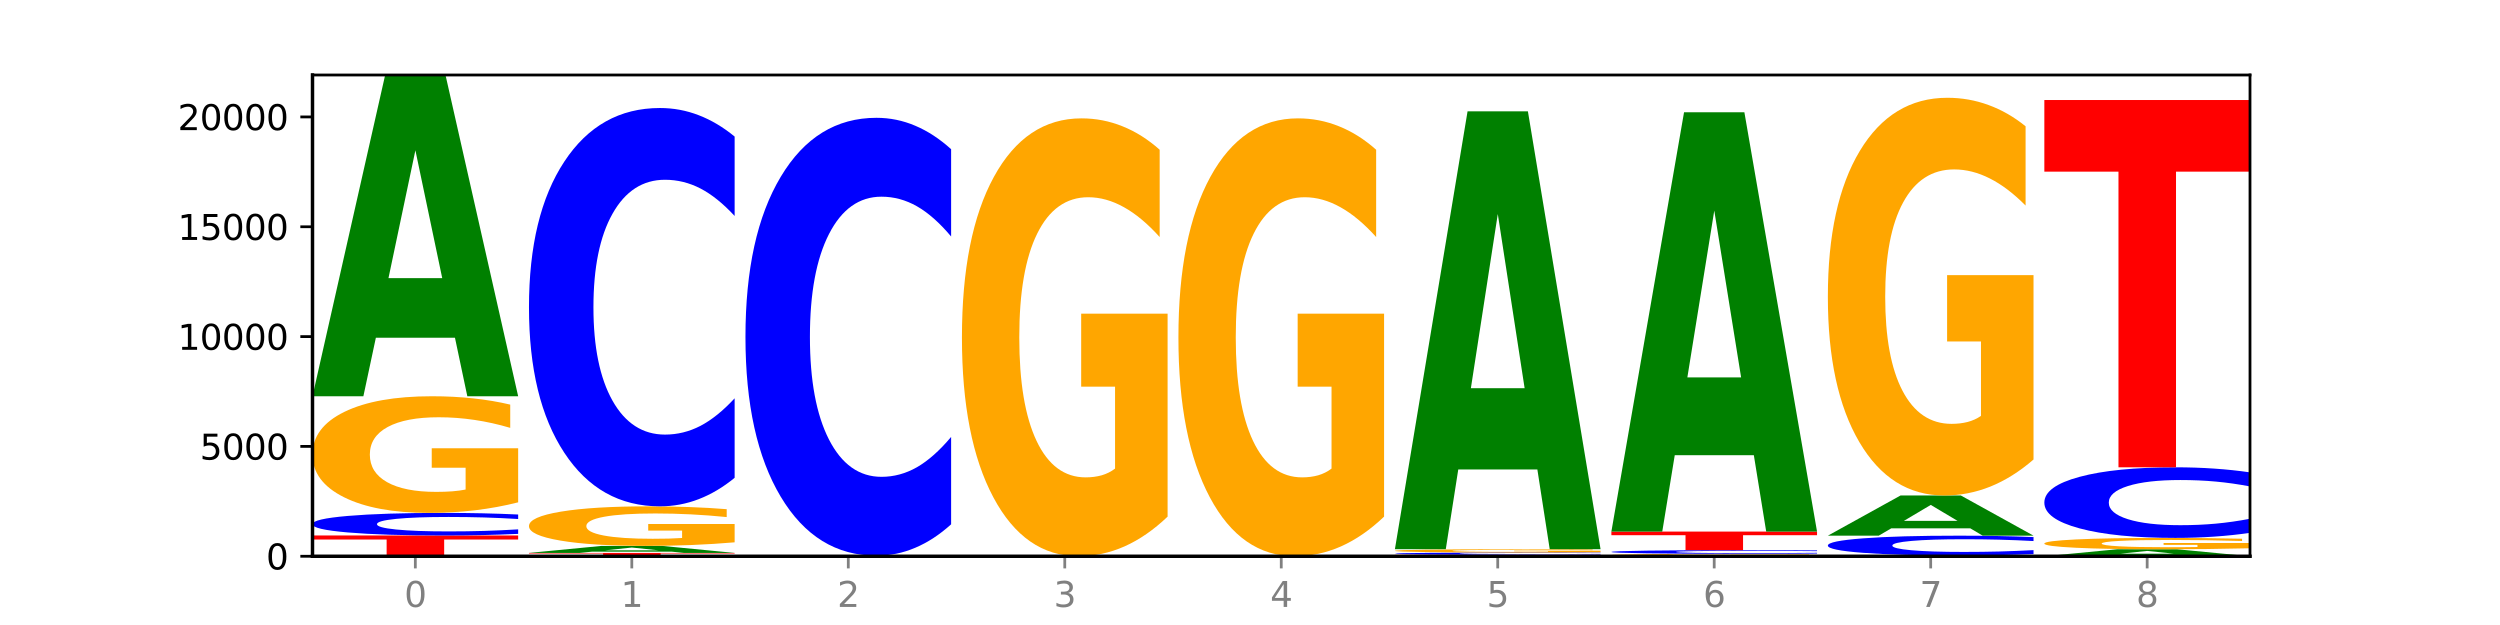
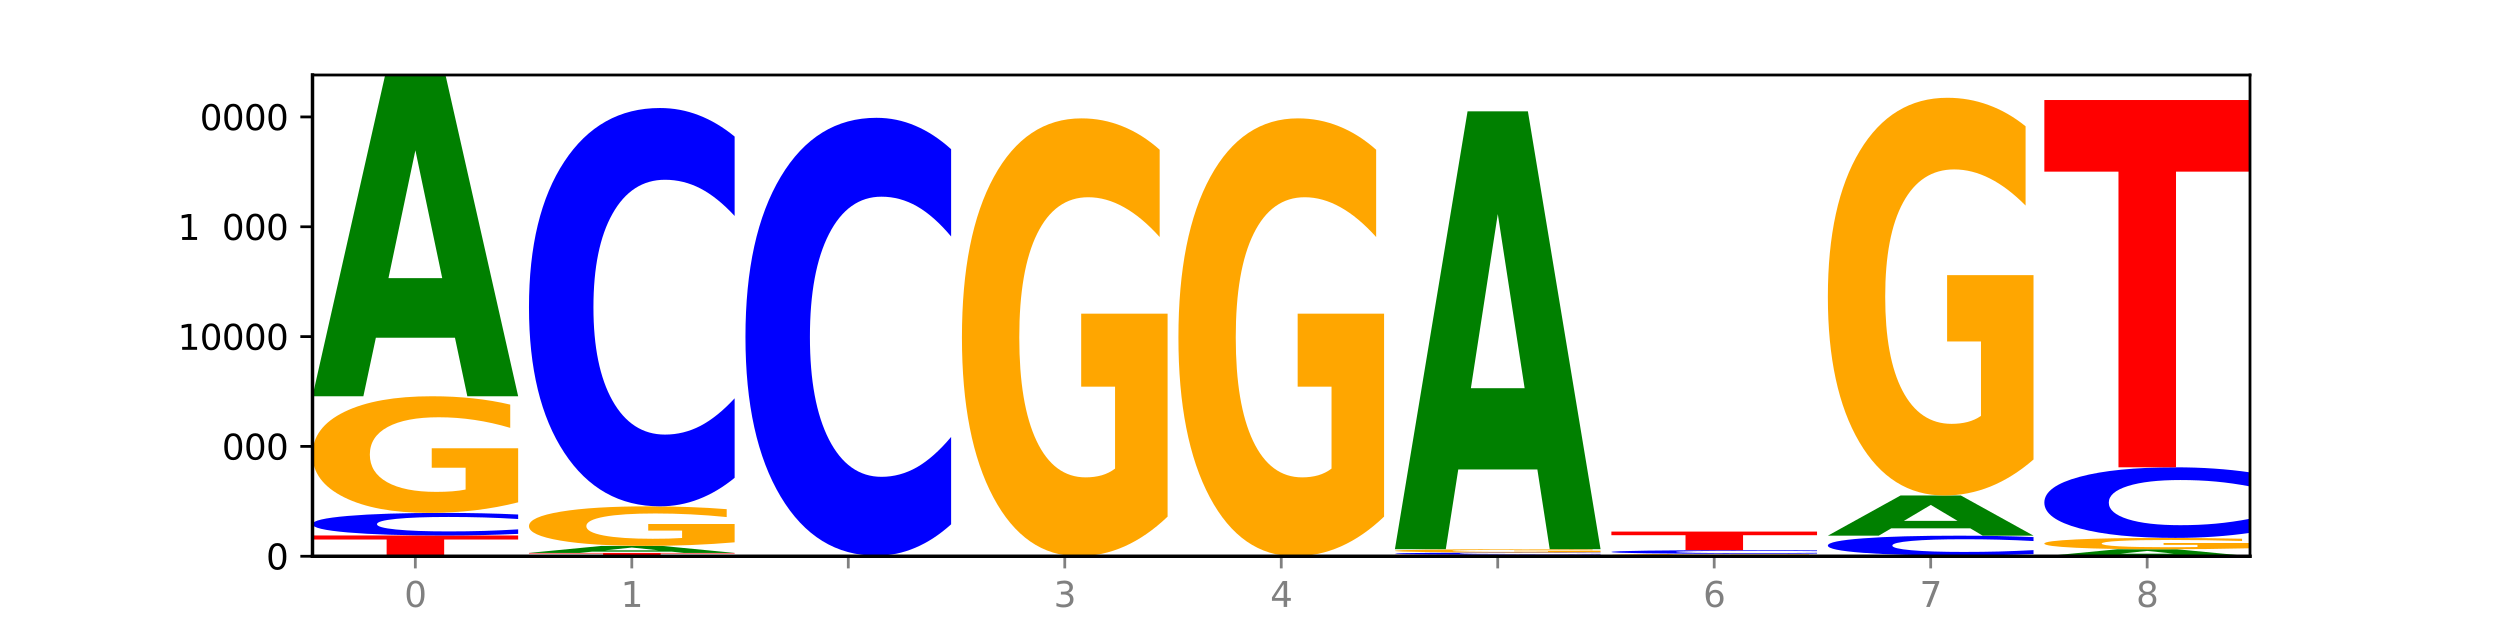
<svg xmlns="http://www.w3.org/2000/svg" xmlns:xlink="http://www.w3.org/1999/xlink" width="720pt" height="180pt" viewBox="0 0 720 180" version="1.1">
  <defs>
    <style type="text/css">*{stroke-linejoin: round; stroke-linecap: butt}</style>
  </defs>
  <g id="figure_1">
    <g id="patch_1">
      <path d="M 0 180  L 720 180  L 720 0  L 0 0  z " style="fill: #ffffff" />
    </g>
    <g id="axes_1">
      <g id="patch_2">
        <path d="M 90 160.2  L 648 160.2  L 648 21.6  L 90 21.6  z " style="fill: #ffffff" />
      </g>
      <g id="line2d_1">
-         <path d="M 90 160.2  L 648 160.2  " clip-path="url(#p10dd71c3d1)" style="fill: none; stroke: #000000; stroke-width: 0.5; stroke-linecap: square" />
-       </g>
+         </g>
      <g id="patch_3">
        <path d="M 90 154.222  L 149.229 154.222  L 149.229 155.388  L 127.92 155.388  L 127.92 160.2  L 111.35 160.2  L 111.35 155.388  L 90 155.388  L 90 154.222  z " clip-path="url(#p10dd71c3d1)" style="fill: #ff0000" />
      </g>
      <g id="patch_4">
        <path d="M 149.229 153.755  Q 144.275 153.986 138.917 154.103  Q 133.56 154.222 127.725 154.222  Q 110.325 154.222 100.163 153.345  Q 90 152.468 90 150.969  Q 90 149.464 100.163 148.589  Q 110.325 147.712 127.725 147.712  Q 133.56 147.712 138.917 147.83  Q 144.275 147.947 149.229 148.179  L 149.229 149.476  Q 144.23 149.17 139.38 149.027  Q 134.53 148.885 129.173 148.885  Q 119.562 148.885 114.056 149.44  Q 108.564 149.994 108.564 150.969  Q 108.564 151.94 114.056 152.495  Q 119.562 153.049 129.173 153.049  Q 134.53 153.049 139.38 152.907  Q 144.23 152.763 149.229 152.456  L 149.229 153.755  z " clip-path="url(#p10dd71c3d1)" style="fill: #0000ff" />
      </g>
      <g id="patch_5">
        <path d="M 149.229 144.673  Q 143.256 146.192 136.831 146.956  Q 130.406 147.712 123.557 147.712  Q 108.079 147.712 99.04 143.188  Q 90 138.664 90 130.927  Q 90 123.099 99.199 118.61  Q 108.411 114.12 124.433 114.12  Q 130.605 114.12 136.26 114.731  Q 141.928 115.335 146.946 116.528  L 146.946 123.224  Q 141.769 121.691 136.645 120.934  Q 131.521 120.171 126.371 120.171  Q 116.84 120.171 111.677 122.961  Q 106.513 125.743 106.513 130.927  Q 106.513 136.061 111.491 138.865  Q 116.469 141.661 125.628 141.661  Q 128.123 141.661 130.26 141.502  Q 132.397 141.335 134.097 140.988  L 134.097 134.701  L 124.34 134.701  L 124.34 129.102  L 149.229 129.102  L 149.229 144.673  z " clip-path="url(#p10dd71c3d1)" style="fill: #ffa600" />
      </g>
      <g id="patch_6">
        <path d="M 131.028 97.266  L 108.249 97.266  L 104.653 114.12  L 90 114.12  L 110.926 21.6  L 128.303 21.6  L 149.229 114.12  L 134.588 114.12  L 131.028 97.266  z M 111.882 80.094  L 127.359 80.094  L 119.633 43.292  L 111.882 80.094  z " clip-path="url(#p10dd71c3d1)" style="fill: #008000" />
      </g>
      <g id="patch_7">
        <path d="M 152.346 159.238  L 211.575 159.238  L 211.575 159.426  L 190.267 159.426  L 190.267 160.2  L 173.696 160.2  L 173.696 159.426  L 152.346 159.426  L 152.346 159.238  z " clip-path="url(#p10dd71c3d1)" style="fill: #ff0000" />
      </g>
      <g id="patch_8">
        <path d="M 193.374 158.871  L 170.596 158.871  L 166.999 159.238  L 152.346 159.238  L 173.272 157.22  L 190.65 157.22  L 211.575 159.238  L 196.935 159.238  L 193.374 158.871  z M 174.229 158.496  L 189.705 158.496  L 181.979 157.694  L 174.229 158.496  z " clip-path="url(#p10dd71c3d1)" style="fill: #008000" />
      </g>
      <g id="patch_9">
        <path d="M 211.575 156.19  Q 205.602 156.705 199.177 156.964  Q 192.753 157.22 185.903 157.22  Q 170.426 157.22 161.386 155.686  Q 152.346 154.151 152.346 151.527  Q 152.346 148.872 161.545 147.35  Q 170.758 145.827 186.779 145.827  Q 192.952 145.827 198.607 146.034  Q 204.275 146.239 209.292 146.644  L 209.292 148.915  Q 204.115 148.395 198.992 148.138  Q 193.868 147.879 188.717 147.879  Q 179.187 147.879 174.023 148.825  Q 168.859 149.769 168.859 151.527  Q 168.859 153.269 173.837 154.22  Q 178.815 155.168 187.974 155.168  Q 190.47 155.168 192.607 155.114  Q 194.744 155.057 196.443 154.94  L 196.443 152.808  L 186.686 152.808  L 186.686 150.908  L 211.575 150.908  L 211.575 156.19  z " clip-path="url(#p10dd71c3d1)" style="fill: #ffa600" />
      </g>
      <g id="patch_10">
        <path d="M 211.575 137.604  Q 206.621 141.68 201.264 143.742  Q 195.906 145.827 190.071 145.827  Q 172.671 145.827 162.509 130.376  Q 152.346 114.926 152.346 88.503  Q 152.346 61.986 162.509 46.559  Q 172.671 31.108 190.071 31.108  Q 195.906 31.108 201.264 33.194  Q 206.621 35.255 211.575 39.331  L 211.575 62.199  Q 206.576 56.796 201.726 54.284  Q 196.876 51.772 191.519 51.772  Q 181.909 51.772 176.402 61.559  Q 170.91 71.323 170.91 88.503  Q 170.91 105.613 176.402 115.4  Q 181.909 125.163 191.519 125.163  Q 196.876 125.163 201.726 122.651  Q 206.576 120.115 211.575 114.712  L 211.575 137.604  z " clip-path="url(#p10dd71c3d1)" style="fill: #0000ff" />
      </g>
      <g id="patch_11">
        <path d="M 273.922 160.194  Q 267.948 160.197 261.524 160.198  Q 255.099 160.2 248.25 160.2  Q 232.772 160.2 223.732 160.191  Q 214.693 160.181 214.693 160.165  Q 214.693 160.149 223.892 160.14  Q 233.104 160.13 249.126 160.13  Q 255.298 160.13 260.953 160.132  Q 266.621 160.133 271.639 160.135  L 271.639 160.149  Q 266.462 160.146 261.338 160.145  Q 256.214 160.143 251.064 160.143  Q 241.533 160.143 236.369 160.149  Q 231.206 160.154 231.206 160.165  Q 231.206 160.176 236.184 160.182  Q 241.161 160.187 250.32 160.187  Q 252.816 160.187 254.953 160.187  Q 257.09 160.187 258.789 160.186  L 258.789 160.173  L 249.033 160.173  L 249.033 160.161  L 273.922 160.161  L 273.922 160.194  z " clip-path="url(#p10dd71c3d1)" style="fill: #ffa600" />
      </g>
      <g id="patch_12">
        <path d="M 255.721 160.114  L 232.942 160.114  L 229.346 160.13  L 214.693 160.13  L 235.618 160.042  L 252.996 160.042  L 273.922 160.13  L 259.281 160.13  L 255.721 160.114  z M 236.575 160.098  L 252.051 160.098  L 244.325 160.063  L 236.575 160.098  z " clip-path="url(#p10dd71c3d1)" style="fill: #008000" />
      </g>
      <g id="patch_13">
        <path d="M 273.922 151.002  Q 268.967 155.483 263.61 157.749  Q 258.253 160.042 252.418 160.042  Q 235.018 160.042 224.855 143.057  Q 214.693 126.072 214.693 97.025  Q 214.693 67.874 224.855 50.915  Q 235.018 33.93 252.418 33.93  Q 258.253 33.93 263.61 36.222  Q 268.967 38.489 273.922 42.969  L 273.922 68.108  Q 268.923 62.169 264.073 59.407  Q 259.223 56.646 253.865 56.646  Q 244.255 56.646 238.748 67.405  Q 233.257 78.138 233.257 97.025  Q 233.257 115.834 238.748 126.593  Q 244.255 137.326 253.865 137.326  Q 259.223 137.326 264.073 134.564  Q 268.923 131.777 273.922 125.837  L 273.922 151.002  z " clip-path="url(#p10dd71c3d1)" style="fill: #0000ff" />
      </g>
      <g id="patch_14">
        <path d="M 336.268 148.79  Q 330.295 154.495 323.87 157.36  Q 317.445 160.2 310.596 160.2  Q 295.118 160.2 286.079 143.215  Q 277.039 126.23 277.039 97.183  Q 277.039 67.798 286.238 50.943  Q 295.45 34.088 311.472 34.088  Q 317.645 34.088 323.299 36.38  Q 328.967 38.647 333.985 43.127  L 333.985 68.267  Q 328.808 62.509 323.684 59.67  Q 318.561 56.804 313.41 56.804  Q 303.879 56.804 298.716 67.277  Q 293.552 77.723 293.552 97.183  Q 293.552 116.461 298.53 126.985  Q 303.508 137.484 312.667 137.484  Q 315.162 137.484 317.299 136.884  Q 319.437 136.259 321.136 134.957  L 321.136 111.355  L 311.379 111.355  L 311.379 90.332  L 336.268 90.332  L 336.268 148.79  z " clip-path="url(#p10dd71c3d1)" style="fill: #ffa600" />
      </g>
      <g id="patch_15">
        <path d="M 398.615 148.79  Q 392.641 154.495 386.217 157.36  Q 379.792 160.2 372.942 160.2  Q 357.465 160.2 348.425 143.215  Q 339.385 126.23 339.385 97.183  Q 339.385 67.798 348.584 50.943  Q 357.797 34.088 373.818 34.088  Q 379.991 34.088 385.646 36.38  Q 391.314 38.647 396.331 43.127  L 396.331 68.267  Q 391.154 62.509 386.031 59.67  Q 380.907 56.804 375.757 56.804  Q 366.226 56.804 361.062 67.277  Q 355.898 77.723 355.898 97.183  Q 355.898 116.461 360.876 126.985  Q 365.854 137.484 375.013 137.484  Q 377.509 137.484 379.646 136.884  Q 381.783 136.259 383.482 134.957  L 383.482 111.355  L 373.726 111.355  L 373.726 90.332  L 398.615 90.332  L 398.615 148.79  z " clip-path="url(#p10dd71c3d1)" style="fill: #ffa600" />
      </g>
      <g id="patch_16">
        <path d="M 401.732 159.795  L 460.961 159.795  L 460.961 159.874  L 439.652 159.874  L 439.652 160.2  L 423.082 160.2  L 423.082 159.874  L 401.732 159.874  L 401.732 159.795  z " clip-path="url(#p10dd71c3d1)" style="fill: #ff0000" />
      </g>
      <g id="patch_17">
        <path d="M 460.961 159.747  Q 456.006 159.771 450.649 159.783  Q 445.292 159.795 439.457 159.795  Q 422.057 159.795 411.894 159.705  Q 401.732 159.614 401.732 159.46  Q 401.732 159.305 411.894 159.215  Q 422.057 159.125 439.457 159.125  Q 445.292 159.125 450.649 159.137  Q 456.006 159.149 460.961 159.173  L 460.961 159.306  Q 455.962 159.275 451.112 159.26  Q 446.262 159.245 440.904 159.245  Q 431.294 159.245 425.788 159.303  Q 420.296 159.36 420.296 159.46  Q 420.296 159.56 425.788 159.617  Q 431.294 159.674 440.904 159.674  Q 446.262 159.674 451.112 159.66  Q 455.962 159.645 460.961 159.613  L 460.961 159.747  z " clip-path="url(#p10dd71c3d1)" style="fill: #0000ff" />
      </g>
      <g id="patch_18">
        <path d="M 460.961 159.039  Q 454.988 159.082 448.563 159.103  Q 442.138 159.125 435.289 159.125  Q 419.811 159.125 410.772 158.997  Q 401.732 158.869 401.732 158.65  Q 401.732 158.429 410.931 158.302  Q 420.143 158.176 436.165 158.176  Q 442.337 158.176 447.992 158.193  Q 453.66 158.21 458.678 158.244  L 458.678 158.433  Q 453.501 158.389 448.377 158.368  Q 443.253 158.347 438.103 158.347  Q 428.572 158.347 423.408 158.425  Q 418.245 158.504 418.245 158.65  Q 418.245 158.795 423.223 158.875  Q 428.2 158.954 437.36 158.954  Q 439.855 158.954 441.992 158.949  Q 444.129 158.944 445.828 158.935  L 445.828 158.757  L 436.072 158.757  L 436.072 158.599  L 460.961 158.599  L 460.961 159.039  z " clip-path="url(#p10dd71c3d1)" style="fill: #ffa600" />
      </g>
      <g id="patch_19">
        <path d="M 442.76 135.202  L 419.981 135.202  L 416.385 158.176  L 401.732 158.176  L 422.658 32.063  L 440.035 32.063  L 460.961 158.176  L 446.32 158.176  L 442.76 135.202  z M 423.614 111.796  L 439.091 111.796  L 431.365 61.632  L 423.614 111.796  z " clip-path="url(#p10dd71c3d1)" style="fill: #008000" />
      </g>
      <g id="patch_20">
        <path d="M 523.307 160.136  Q 517.334 160.168 510.909 160.184  Q 504.485 160.2 497.635 160.2  Q 482.158 160.2 473.118 160.105  Q 464.078 160.011 464.078 159.849  Q 464.078 159.685 473.277 159.592  Q 482.489 159.498 498.511 159.498  Q 504.684 159.498 510.338 159.511  Q 516.007 159.523 521.024 159.548  L 521.024 159.688  Q 515.847 159.656 510.723 159.64  Q 505.6 159.624 500.449 159.624  Q 490.918 159.624 485.755 159.683  Q 480.591 159.741 480.591 159.849  Q 480.591 159.956 485.569 160.015  Q 490.547 160.074 499.706 160.074  Q 502.201 160.074 504.339 160.07  Q 506.476 160.067 508.175 160.059  L 508.175 159.928  L 498.418 159.928  L 498.418 159.811  L 523.307 159.811  L 523.307 160.136  z " clip-path="url(#p10dd71c3d1)" style="fill: #ffa600" />
      </g>
      <g id="patch_21">
        <path d="M 523.307 159.422  Q 518.353 159.46 512.996 159.479  Q 507.638 159.498 501.803 159.498  Q 484.403 159.498 474.241 159.356  Q 464.078 159.213 464.078 158.97  Q 464.078 158.726 474.241 158.584  Q 484.403 158.441 501.803 158.441  Q 507.638 158.441 512.996 158.461  Q 518.353 158.48 523.307 158.517  L 523.307 158.728  Q 518.308 158.678 513.458 158.655  Q 508.608 158.632 503.251 158.632  Q 493.641 158.632 488.134 158.722  Q 482.642 158.812 482.642 158.97  Q 482.642 159.127 488.134 159.218  Q 493.641 159.307 503.251 159.307  Q 508.608 159.307 513.458 159.284  Q 518.308 159.261 523.307 159.211  L 523.307 159.422  z " clip-path="url(#p10dd71c3d1)" style="fill: #0000ff" />
      </g>
      <g id="patch_22">
        <path d="M 464.078 153.096  L 523.307 153.096  L 523.307 154.138  L 501.999 154.138  L 501.999 158.441  L 485.428 158.441  L 485.428 154.138  L 464.078 154.138  L 464.078 153.096  z " clip-path="url(#p10dd71c3d1)" style="fill: #ff0000" />
      </g>
      <g id="patch_23">
-         <path d="M 505.106 131.097  L 482.328 131.097  L 478.731 153.096  L 464.078 153.096  L 485.004 32.336  L 502.382 32.336  L 523.307 153.096  L 508.667 153.096  L 505.106 131.097  z M 485.961 108.684  L 501.437 108.684  L 493.711 60.649  L 485.961 108.684  z " clip-path="url(#p10dd71c3d1)" style="fill: #008000" />
-       </g>
+         </g>
      <g id="patch_24">
        <path d="M 526.425 159.985  L 585.654 159.985  L 585.654 160.027  L 564.345 160.027  L 564.345 160.2  L 547.775 160.2  L 547.775 160.027  L 526.425 160.027  L 526.425 159.985  z " clip-path="url(#p10dd71c3d1)" style="fill: #ff0000" />
      </g>
      <g id="patch_25">
        <path d="M 585.654 159.575  Q 580.699 159.778 575.342 159.881  Q 569.985 159.985 564.15 159.985  Q 546.75 159.985 536.587 159.216  Q 526.425 158.446 526.425 157.13  Q 526.425 155.81 536.587 155.042  Q 546.75 154.272 564.15 154.272  Q 569.985 154.272 575.342 154.376  Q 580.699 154.479 585.654 154.682  L 585.654 155.821  Q 580.654 155.552 575.805 155.426  Q 570.955 155.301 565.597 155.301  Q 555.987 155.301 550.48 155.789  Q 544.989 156.275 544.989 157.13  Q 544.989 157.982 550.48 158.47  Q 555.987 158.956 565.597 158.956  Q 570.955 158.956 575.805 158.831  Q 580.654 158.705 585.654 158.436  L 585.654 159.575  z " clip-path="url(#p10dd71c3d1)" style="fill: #0000ff" />
      </g>
      <g id="patch_26">
        <path d="M 567.453 152.165  L 544.674 152.165  L 541.077 154.272  L 526.425 154.272  L 547.35 142.702  L 564.728 142.702  L 585.654 154.272  L 571.013 154.272  L 567.453 152.165  z M 548.307 150.017  L 563.783 150.017  L 556.057 145.415  L 548.307 150.017  z " clip-path="url(#p10dd71c3d1)" style="fill: #008000" />
      </g>
      <g id="patch_27">
        <path d="M 585.654 132.338  Q 579.68 137.52 573.256 140.123  Q 566.831 142.702 559.982 142.702  Q 544.504 142.702 535.464 127.275  Q 526.425 111.848 526.425 85.467  Q 526.425 58.777 535.624 43.469  Q 544.836 28.16 560.858 28.16  Q 567.03 28.16 572.685 30.242  Q 578.353 32.301 583.37 36.371  L 583.37 59.203  Q 578.194 53.974 573.07 51.395  Q 567.946 48.792 562.796 48.792  Q 553.265 48.792 548.101 58.304  Q 542.938 67.792 542.938 85.467  Q 542.938 102.975 547.915 112.534  Q 552.893 122.07 562.052 122.07  Q 564.548 122.07 566.685 121.525  Q 568.822 120.958 570.521 119.775  L 570.521 98.338  L 560.765 98.338  L 560.765 79.244  L 585.654 79.244  L 585.654 132.338  z " clip-path="url(#p10dd71c3d1)" style="fill: #ffa600" />
      </g>
      <g id="patch_28">
        <path d="M 629.799 159.835  L 607.02 159.835  L 603.424 160.2  L 588.771 160.2  L 609.697 158.195  L 627.074 158.195  L 648 160.2  L 633.359 160.2  L 629.799 159.835  z M 610.653 159.462  L 626.13 159.462  L 618.404 158.665  L 610.653 159.462  z " clip-path="url(#p10dd71c3d1)" style="fill: #008000" />
      </g>
      <g id="patch_29">
        <path d="M 648 157.898  Q 642.027 158.046 635.602 158.121  Q 629.177 158.195 622.328 158.195  Q 606.85 158.195 597.811 157.753  Q 588.771 157.312 588.771 156.557  Q 588.771 155.794 597.97 155.356  Q 607.182 154.918 623.204 154.918  Q 629.376 154.918 635.031 154.977  Q 640.699 155.036 645.717 155.153  L 645.717 155.806  Q 640.54 155.656 635.416 155.582  Q 630.292 155.508 625.142 155.508  Q 615.611 155.508 610.448 155.78  Q 605.284 156.051 605.284 156.557  Q 605.284 157.058 610.262 157.332  Q 615.24 157.604 624.399 157.604  Q 626.894 157.604 629.031 157.589  Q 631.168 157.573 632.868 157.539  L 632.868 156.925  L 623.111 156.925  L 623.111 156.379  L 648 156.379  L 648 157.898  z " clip-path="url(#p10dd71c3d1)" style="fill: #ffa600" />
      </g>
      <g id="patch_30">
        <path d="M 648 153.46  Q 643.046 154.183 637.688 154.548  Q 632.331 154.918 626.496 154.918  Q 609.096 154.918 598.933 152.179  Q 588.771 149.441 588.771 144.758  Q 588.771 140.058 598.933 137.324  Q 609.096 134.585 626.496 134.585  Q 632.331 134.585 637.688 134.955  Q 643.046 135.32 648 136.043  L 648 140.096  Q 643.001 139.138 638.151 138.693  Q 633.301 138.248 627.944 138.248  Q 618.333 138.248 612.827 139.982  Q 607.335 141.713 607.335 144.758  Q 607.335 147.79 612.827 149.525  Q 618.333 151.255 627.944 151.255  Q 633.301 151.255 638.151 150.81  Q 643.001 150.361 648 149.403  L 648 153.46  z " clip-path="url(#p10dd71c3d1)" style="fill: #0000ff" />
      </g>
      <g id="patch_31">
        <path d="M 588.771 28.806  L 648 28.806  L 648 49.436  L 626.691 49.436  L 626.691 134.585  L 610.121 134.585  L 610.121 49.436  L 588.771 49.436  L 588.771 28.806  z " clip-path="url(#p10dd71c3d1)" style="fill: #ff0000" />
      </g>
      <g id="matplotlib.axis_1">
        <g id="xtick_1">
          <g id="line2d_2">
            <defs>
              <path id="m0f8077b221" d="M 0 0  L 0 3.5  " style="stroke: #808080; stroke-width: 0.8" />
            </defs>
            <g>
              <use xlink:href="#m0f8077b221" x="119.615" y="160.2" style="fill: #808080; stroke: #808080; stroke-width: 0.8" />
            </g>
          </g>
          <g id="text_1">
            <g style="fill: #808080" transform="translate(116.433 174.798) scale(0.1 -0.1)">
              <defs>
                <path id="DejaVuSans-30" d="M 2034 4250  Q 1547 4250 1301 3770  Q 1056 3291 1056 2328  Q 1056 1369 1301 889  Q 1547 409 2034 409  Q 2525 409 2770 889  Q 3016 1369 3016 2328  Q 3016 3291 2770 3770  Q 2525 4250 2034 4250  z M 2034 4750  Q 2819 4750 3233 4129  Q 3647 3509 3647 2328  Q 3647 1150 3233 529  Q 2819 -91 2034 -91  Q 1250 -91 836 529  Q 422 1150 422 2328  Q 422 3509 836 4129  Q 1250 4750 2034 4750  z " transform="scale(0.016)" />
              </defs>
              <use xlink:href="#DejaVuSans-30" />
            </g>
          </g>
        </g>
        <g id="xtick_2">
          <g id="line2d_3">
            <g>
              <use xlink:href="#m0f8077b221" x="181.961" y="160.2" style="fill: #808080; stroke: #808080; stroke-width: 0.8" />
            </g>
          </g>
          <g id="text_2">
            <g style="fill: #808080" transform="translate(178.78 174.798) scale(0.1 -0.1)">
              <defs>
                <path id="DejaVuSans-31" d="M 794 531  L 1825 531  L 1825 4091  L 703 3866  L 703 4441  L 1819 4666  L 2450 4666  L 2450 531  L 3481 531  L 3481 0  L 794 0  L 794 531  z " transform="scale(0.016)" />
              </defs>
              <use xlink:href="#DejaVuSans-31" />
            </g>
          </g>
        </g>
        <g id="xtick_3">
          <g id="line2d_4">
            <g>
              <use xlink:href="#m0f8077b221" x="244.307" y="160.2" style="fill: #808080; stroke: #808080; stroke-width: 0.8" />
            </g>
          </g>
          <g id="text_3">
            <g style="fill: #808080" transform="translate(241.126 174.798) scale(0.1 -0.1)">
              <defs>
-                 <path id="DejaVuSans-32" d="M 1228 531  L 3431 531  L 3431 0  L 469 0  L 469 531  Q 828 903 1448 1529  Q 2069 2156 2228 2338  Q 2531 2678 2651 2914  Q 2772 3150 2772 3378  Q 2772 3750 2511 3984  Q 2250 4219 1831 4219  Q 1534 4219 1204 4116  Q 875 4013 500 3803  L 500 4441  Q 881 4594 1212 4672  Q 1544 4750 1819 4750  Q 2544 4750 2975 4387  Q 3406 4025 3406 3419  Q 3406 3131 3298 2873  Q 3191 2616 2906 2266  Q 2828 2175 2409 1742  Q 1991 1309 1228 531  z " transform="scale(0.016)" />
-               </defs>
+                 </defs>
              <use xlink:href="#DejaVuSans-32" />
            </g>
          </g>
        </g>
        <g id="xtick_4">
          <g id="line2d_5">
            <g>
              <use xlink:href="#m0f8077b221" x="306.654" y="160.2" style="fill: #808080; stroke: #808080; stroke-width: 0.8" />
            </g>
          </g>
          <g id="text_4">
            <g style="fill: #808080" transform="translate(303.472 174.798) scale(0.1 -0.1)">
              <defs>
                <path id="DejaVuSans-33" d="M 2597 2516  Q 3050 2419 3304 2112  Q 3559 1806 3559 1356  Q 3559 666 3084 287  Q 2609 -91 1734 -91  Q 1441 -91 1130 -33  Q 819 25 488 141  L 488 750  Q 750 597 1062 519  Q 1375 441 1716 441  Q 2309 441 2620 675  Q 2931 909 2931 1356  Q 2931 1769 2642 2001  Q 2353 2234 1838 2234  L 1294 2234  L 1294 2753  L 1863 2753  Q 2328 2753 2575 2939  Q 2822 3125 2822 3475  Q 2822 3834 2567 4026  Q 2313 4219 1838 4219  Q 1578 4219 1281 4162  Q 984 4106 628 3988  L 628 4550  Q 988 4650 1302 4700  Q 1616 4750 1894 4750  Q 2613 4750 3031 4423  Q 3450 4097 3450 3541  Q 3450 3153 3228 2886  Q 3006 2619 2597 2516  z " transform="scale(0.016)" />
              </defs>
              <use xlink:href="#DejaVuSans-33" />
            </g>
          </g>
        </g>
        <g id="xtick_5">
          <g id="line2d_6">
            <g>
              <use xlink:href="#m0f8077b221" x="369" y="160.2" style="fill: #808080; stroke: #808080; stroke-width: 0.8" />
            </g>
          </g>
          <g id="text_5">
            <g style="fill: #808080" transform="translate(365.819 174.798) scale(0.1 -0.1)">
              <defs>
                <path id="DejaVuSans-34" d="M 2419 4116  L 825 1625  L 2419 1625  L 2419 4116  z M 2253 4666  L 3047 4666  L 3047 1625  L 3713 1625  L 3713 1100  L 3047 1100  L 3047 0  L 2419 0  L 2419 1100  L 313 1100  L 313 1709  L 2253 4666  z " transform="scale(0.016)" />
              </defs>
              <use xlink:href="#DejaVuSans-34" />
            </g>
          </g>
        </g>
        <g id="xtick_6">
          <g id="line2d_7">
            <g>
              <use xlink:href="#m0f8077b221" x="431.346" y="160.2" style="fill: #808080; stroke: #808080; stroke-width: 0.8" />
            </g>
          </g>
          <g id="text_6">
            <g style="fill: #808080" transform="translate(428.165 174.798) scale(0.1 -0.1)">
              <defs>
-                 <path id="DejaVuSans-35" d="M 691 4666  L 3169 4666  L 3169 4134  L 1269 4134  L 1269 2991  Q 1406 3038 1543 3061  Q 1681 3084 1819 3084  Q 2600 3084 3056 2656  Q 3513 2228 3513 1497  Q 3513 744 3044 326  Q 2575 -91 1722 -91  Q 1428 -91 1123 -41  Q 819 9 494 109  L 494 744  Q 775 591 1075 516  Q 1375 441 1709 441  Q 2250 441 2565 725  Q 2881 1009 2881 1497  Q 2881 1984 2565 2268  Q 2250 2553 1709 2553  Q 1456 2553 1204 2497  Q 953 2441 691 2322  L 691 4666  z " transform="scale(0.016)" />
-               </defs>
+                 </defs>
              <use xlink:href="#DejaVuSans-35" />
            </g>
          </g>
        </g>
        <g id="xtick_7">
          <g id="line2d_8">
            <g>
              <use xlink:href="#m0f8077b221" x="493.693" y="160.2" style="fill: #808080; stroke: #808080; stroke-width: 0.8" />
            </g>
          </g>
          <g id="text_7">
            <g style="fill: #808080" transform="translate(490.511 174.798) scale(0.1 -0.1)">
              <defs>
                <path id="DejaVuSans-36" d="M 2113 2584  Q 1688 2584 1439 2293  Q 1191 2003 1191 1497  Q 1191 994 1439 701  Q 1688 409 2113 409  Q 2538 409 2786 701  Q 3034 994 3034 1497  Q 3034 2003 2786 2293  Q 2538 2584 2113 2584  z M 3366 4563  L 3366 3988  Q 3128 4100 2886 4159  Q 2644 4219 2406 4219  Q 1781 4219 1451 3797  Q 1122 3375 1075 2522  Q 1259 2794 1537 2939  Q 1816 3084 2150 3084  Q 2853 3084 3261 2657  Q 3669 2231 3669 1497  Q 3669 778 3244 343  Q 2819 -91 2113 -91  Q 1303 -91 875 529  Q 447 1150 447 2328  Q 447 3434 972 4092  Q 1497 4750 2381 4750  Q 2619 4750 2861 4703  Q 3103 4656 3366 4563  z " transform="scale(0.016)" />
              </defs>
              <use xlink:href="#DejaVuSans-36" />
            </g>
          </g>
        </g>
        <g id="xtick_8">
          <g id="line2d_9">
            <g>
              <use xlink:href="#m0f8077b221" x="556.039" y="160.2" style="fill: #808080; stroke: #808080; stroke-width: 0.8" />
            </g>
          </g>
          <g id="text_8">
            <g style="fill: #808080" transform="translate(552.858 174.798) scale(0.1 -0.1)">
              <defs>
                <path id="DejaVuSans-37" d="M 525 4666  L 3525 4666  L 3525 4397  L 1831 0  L 1172 0  L 2766 4134  L 525 4134  L 525 4666  z " transform="scale(0.016)" />
              </defs>
              <use xlink:href="#DejaVuSans-37" />
            </g>
          </g>
        </g>
        <g id="xtick_9">
          <g id="line2d_10">
            <g>
              <use xlink:href="#m0f8077b221" x="618.385" y="160.2" style="fill: #808080; stroke: #808080; stroke-width: 0.8" />
            </g>
          </g>
          <g id="text_9">
            <g style="fill: #808080" transform="translate(615.204 174.798) scale(0.1 -0.1)">
              <defs>
                <path id="DejaVuSans-38" d="M 2034 2216  Q 1584 2216 1326 1975  Q 1069 1734 1069 1313  Q 1069 891 1326 650  Q 1584 409 2034 409  Q 2484 409 2743 651  Q 3003 894 3003 1313  Q 3003 1734 2745 1975  Q 2488 2216 2034 2216  z M 1403 2484  Q 997 2584 770 2862  Q 544 3141 544 3541  Q 544 4100 942 4425  Q 1341 4750 2034 4750  Q 2731 4750 3128 4425  Q 3525 4100 3525 3541  Q 3525 3141 3298 2862  Q 3072 2584 2669 2484  Q 3125 2378 3379 2068  Q 3634 1759 3634 1313  Q 3634 634 3220 271  Q 2806 -91 2034 -91  Q 1263 -91 848 271  Q 434 634 434 1313  Q 434 1759 690 2068  Q 947 2378 1403 2484  z M 1172 3481  Q 1172 3119 1398 2916  Q 1625 2713 2034 2713  Q 2441 2713 2670 2916  Q 2900 3119 2900 3481  Q 2900 3844 2670 4047  Q 2441 4250 2034 4250  Q 1625 4250 1398 4047  Q 1172 3844 1172 3481  z " transform="scale(0.016)" />
              </defs>
              <use xlink:href="#DejaVuSans-38" />
            </g>
          </g>
        </g>
      </g>
      <g id="matplotlib.axis_2">
        <g id="ytick_1">
          <g id="line2d_11">
            <defs>
              <path id="md59e543f27" d="M 0 0  L -3.5 0  " style="stroke: #000000; stroke-width: 0.8" />
            </defs>
            <g>
              <use xlink:href="#md59e543f27" x="90" y="160.2" style="stroke: #000000; stroke-width: 0.8" />
            </g>
          </g>
          <g id="text_10">
            <g transform="translate(76.638 163.999) scale(0.1 -0.1)">
              <use xlink:href="#DejaVuSans-30" />
            </g>
          </g>
        </g>
        <g id="ytick_2">
          <g id="line2d_12">
            <g>
              <use xlink:href="#md59e543f27" x="90" y="128.569" style="stroke: #000000; stroke-width: 0.8" />
            </g>
          </g>
          <g id="text_11">
            <g transform="translate(57.55 132.368) scale(0.1 -0.1)">
              <use xlink:href="#DejaVuSans-35" />
              <use xlink:href="#DejaVuSans-30" x="63.623" />
              <use xlink:href="#DejaVuSans-30" x="127.246" />
              <use xlink:href="#DejaVuSans-30" x="190.869" />
            </g>
          </g>
        </g>
        <g id="ytick_3">
          <g id="line2d_13">
            <g>
              <use xlink:href="#md59e543f27" x="90" y="96.938" style="stroke: #000000; stroke-width: 0.8" />
            </g>
          </g>
          <g id="text_12">
            <g transform="translate(51.188 100.738) scale(0.1 -0.1)">
              <use xlink:href="#DejaVuSans-31" />
              <use xlink:href="#DejaVuSans-30" x="63.623" />
              <use xlink:href="#DejaVuSans-30" x="127.246" />
              <use xlink:href="#DejaVuSans-30" x="190.869" />
              <use xlink:href="#DejaVuSans-30" x="254.492" />
            </g>
          </g>
        </g>
        <g id="ytick_4">
          <g id="line2d_14">
            <g>
              <use xlink:href="#md59e543f27" x="90" y="65.307" style="stroke: #000000; stroke-width: 0.8" />
            </g>
          </g>
          <g id="text_13">
            <g transform="translate(51.188 69.107) scale(0.1 -0.1)">
              <use xlink:href="#DejaVuSans-31" />
              <use xlink:href="#DejaVuSans-35" x="63.623" />
              <use xlink:href="#DejaVuSans-30" x="127.246" />
              <use xlink:href="#DejaVuSans-30" x="190.869" />
              <use xlink:href="#DejaVuSans-30" x="254.492" />
            </g>
          </g>
        </g>
        <g id="ytick_5">
          <g id="line2d_15">
            <g>
              <use xlink:href="#md59e543f27" x="90" y="33.677" style="stroke: #000000; stroke-width: 0.8" />
            </g>
          </g>
          <g id="text_14">
            <g transform="translate(51.188 37.476) scale(0.1 -0.1)">
              <use xlink:href="#DejaVuSans-32" />
              <use xlink:href="#DejaVuSans-30" x="63.623" />
              <use xlink:href="#DejaVuSans-30" x="127.246" />
              <use xlink:href="#DejaVuSans-30" x="190.869" />
              <use xlink:href="#DejaVuSans-30" x="254.492" />
            </g>
          </g>
        </g>
      </g>
      <g id="patch_32">
        <path d="M 90 160.2  L 90 21.6  " style="fill: none; stroke: #000000; stroke-linejoin: miter; stroke-linecap: square" />
      </g>
      <g id="patch_33">
        <path d="M 648 160.2  L 648 21.6  " style="fill: none; stroke: #000000; stroke-width: 0.8; stroke-linejoin: miter; stroke-linecap: square" />
      </g>
      <g id="patch_34">
        <path d="M 90 160.2  L 648 160.2  " style="fill: none; stroke: #000000; stroke-linejoin: miter; stroke-linecap: square" />
      </g>
      <g id="patch_35">
        <path d="M 90 21.6  L 648 21.6  " style="fill: none; stroke: #000000; stroke-width: 0.8; stroke-linejoin: miter; stroke-linecap: square" />
      </g>
    </g>
  </g>
  <defs>
    <clipPath id="p10dd71c3d1">
      <rect x="90" y="21.6" width="558" height="138.6" />
    </clipPath>
  </defs>
</svg>